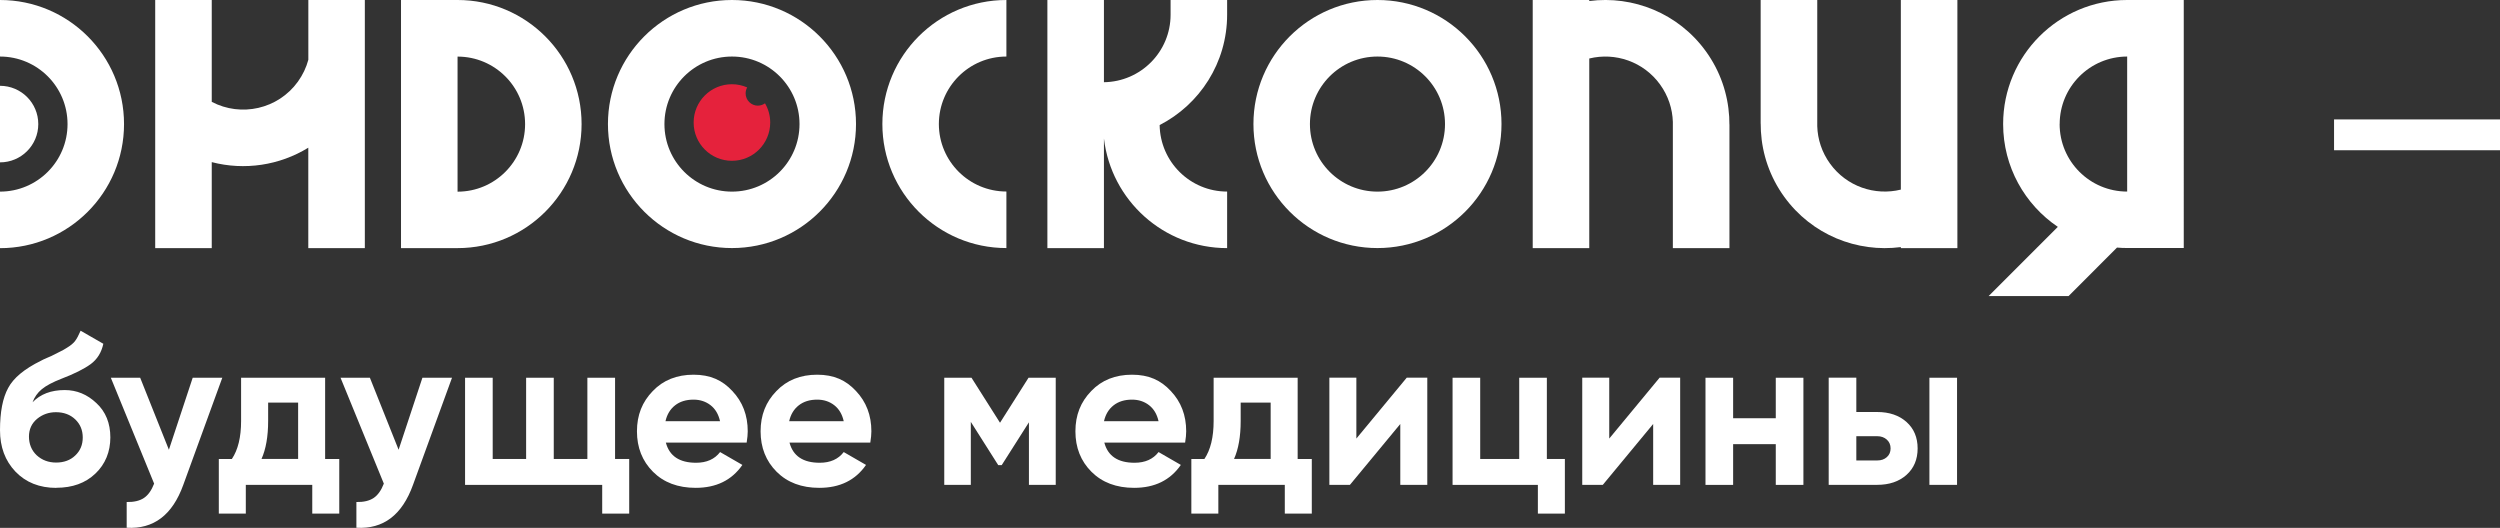
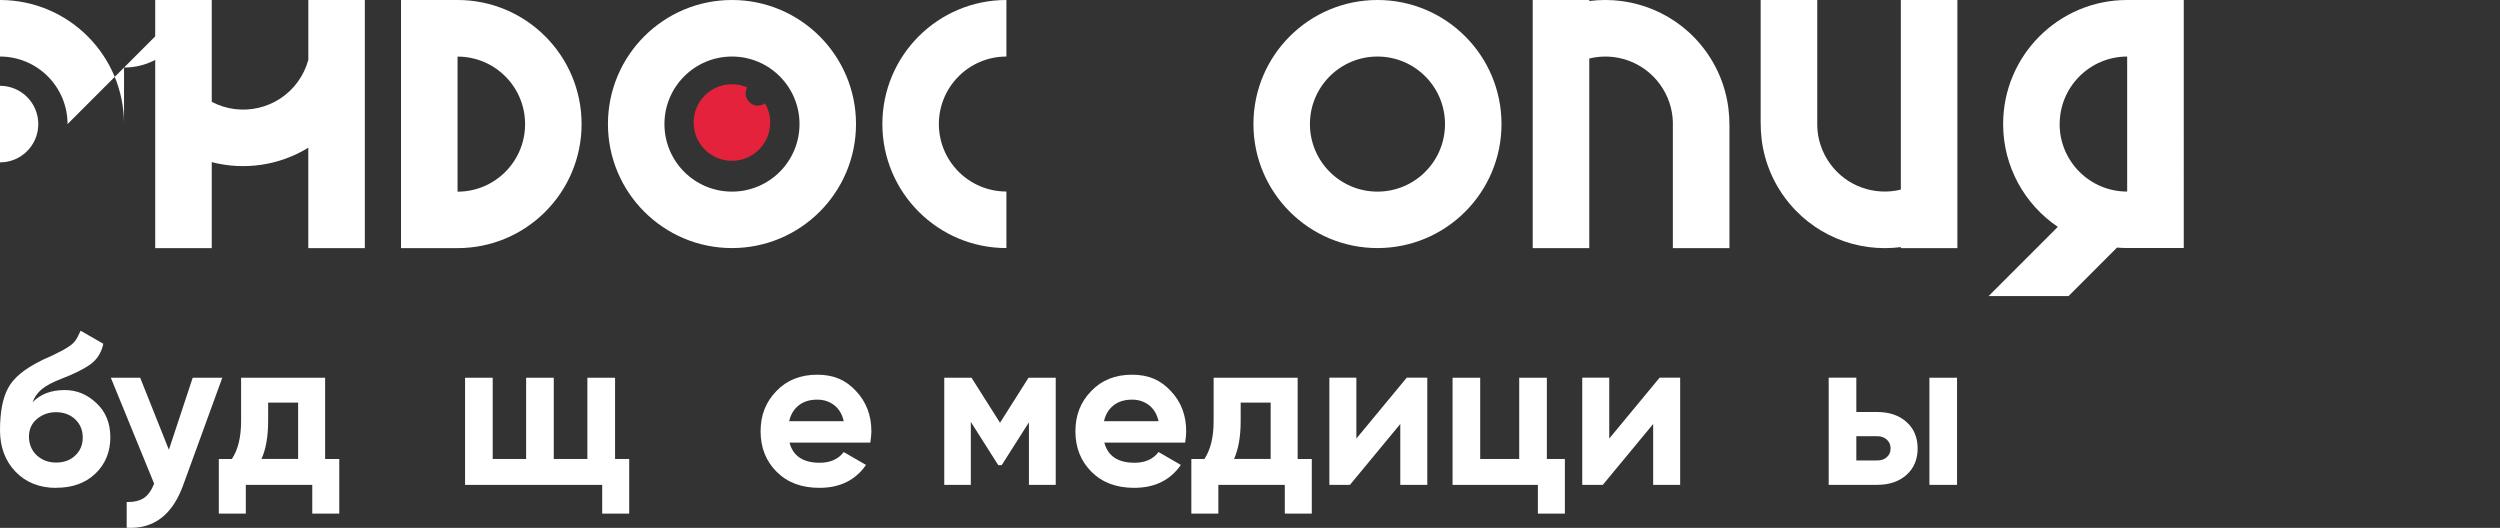
<svg xmlns="http://www.w3.org/2000/svg" id="Layer_2" data-name="Layer 2" width="509.34" height="107.54" viewBox="0 0 509.34 107.54">
  <rect x="0" y="0" width="509.34" height="107.54" fill="#333333" stroke="none" />
  <defs>
    <style> .cls-1 { fill: #e5223c; } .cls-2 { fill: #fff; } </style>
  </defs>
  <g id="Layer_1-2" data-name="Layer 1">
    <g>
-       <rect class="cls-2" x="489.3" y="10.57" width="6.28" height="33.81" transform="translate(464.96 519.91) rotate(-90)" />
      <g>
-         <path class="cls-2" d="M13.76,25.28c0-7.6-6.16-13.76-13.76-13.76V0C13.96,0,25.27,11.32,25.27,25.28S13.96,50.56,0,50.56v-11.52c7.6,0,13.76-6.16,13.76-13.76Z" />
+         <path class="cls-2" d="M13.76,25.28c0-7.6-6.16-13.76-13.76-13.76V0C13.96,0,25.27,11.32,25.27,25.28v-11.52c7.6,0,13.76-6.16,13.76-13.76Z" />
        <path class="cls-2" d="M0,17.48v15.6c4.31,0,7.8-3.49,7.8-7.8s-3.49-7.8-7.8-7.8Z" />
      </g>
      <path class="cls-2" d="M280.64,0c-13.96,0-25.27,11.32-25.27,25.27s11.32,25.27,25.27,25.27c13.96,0,25.27-11.32,25.27-25.27S294.6,0,280.64,0ZM280.64,39.04c-7.6,0-13.76-6.16-13.76-13.76s6.16-13.76,13.76-13.76,13.76,6.16,13.76,13.76-6.16,13.76-13.76,13.76Z" />
      <path class="cls-2" d="M191.28,25.28c0-7.6,6.16-13.76,13.76-13.76V0c-13.96,0-25.27,11.32-25.27,25.27s11.32,25.27,25.27,25.27v-11.52c-7.6,0-13.76-6.16-13.76-13.76Z" />
      <path class="cls-2" d="M73.32,0h-10.5v12.18c-.42,1.56-1.13,3.07-2.13,4.46-4.06,5.62-11.58,7.25-17.55,4.11V0h-11.52v50.55h11.52v-17.52c6.68,1.74,13.81.67,19.67-2.94v20.46h11.52V0h-1.02Z" />
      <path class="cls-2" d="M352.34,25.35c0-.52-.01-1.04-.04-1.55-.27-4.65-1.81-9.27-4.74-13.33-5.63-7.79-14.87-11.42-23.77-10.26v-.21h-11.52v50.55h11.52V11.92c5.28-1.3,11.05.62,14.43,5.3,1.67,2.31,2.52,4.96,2.6,7.61v25.73h11.53s0-25.72,0-25.2Z" />
      <path class="cls-2" d="M358.72,25.2c0,.52.01,1.04.04,1.55.27,4.65,1.81,9.27,4.74,13.33,5.63,7.79,14.87,11.42,23.77,10.26v.21h11.52V0h-11.52v38.63c-5.28,1.3-11.05-.62-14.43-5.3-1.67-2.31-2.52-4.96-2.6-7.61V0h-11.53s0,25.72,0,25.2Z" />
      <path class="cls-2" d="M433.39,0s-.02,0-.02,0c-13.95,0-25.26,11.32-25.26,25.27,0,8.72,4.42,16.41,11.14,20.95l-14.1,14.1h16.29l9.87-9.88c.69.06,1.38.09,2.08.09h11.52V0h-11.51ZM419.63,25.28c0-7.59,6.15-13.75,13.75-13.76,0,0,0,0,0,0v27.51c-7.6,0-13.76-6.16-13.76-13.76Z" />
      <path class="cls-2" d="M93.22,0h-11.52v50.55h11.52c13.96,0,25.27-11.32,25.27-25.27S107.18,0,93.22,0ZM93.22,39.04V11.53c7.6,0,13.76,6.16,13.76,13.76s-6.16,13.76-13.76,13.76Z" />
      <g>
        <path class="cls-2" d="M149.13,0c-13.96,0-25.27,11.32-25.27,25.27s11.32,25.27,25.27,25.27c13.96,0,25.27-11.32,25.27-25.27S163.08,0,149.13,0ZM149.13,39.04c-7.6,0-13.76-6.16-13.76-13.76s6.16-13.76,13.76-13.76,13.76,6.16,13.76,13.76-6.16,13.76-13.76,13.76Z" />
        <path class="cls-1" d="M154.42,21.53c-1.39,0-2.51-1.12-2.51-2.51,0-.44.12-.85.32-1.21-.95-.41-2-.65-3.11-.65-4.31,0-7.8,3.49-7.8,7.8s3.49,7.8,7.8,7.8,7.8-3.49,7.8-7.8c0-1.43-.39-2.76-1.06-3.91-.41.29-.91.47-1.45.47Z" />
      </g>
      <g>
        <path class="cls-2" d="M11.48,99.4c-3.43,0-6.22-1.11-8.34-3.32-2.1-2.21-3.14-5.02-3.14-8.43,0-3.7.55-6.56,1.66-8.6,1.08-2.04,3.3-3.89,6.68-5.55.09-.06.25-.15.5-.26.25-.12.51-.23.79-.35.28-.12.55-.23.81-.35l1.83-.92c.44-.2.9-.47,1.4-.79.73-.44,1.27-.89,1.62-1.35s.73-1.16,1.13-2.1l4.63,2.66c-.38,1.78-1.24,3.16-2.58,4.15-1.37.99-3.35,1.98-5.94,2.97-1.8.7-3.14,1.41-4.02,2.14s-1.5,1.62-1.88,2.66c1.6-1.66,3.78-2.49,6.55-2.49,2.45,0,4.6.89,6.46,2.66,1.89,1.75,2.84,4.08,2.84,6.99s-1.02,5.46-3.06,7.38c-2.01,1.92-4.66,2.88-7.95,2.88ZM11.4,83.98c-1.46,0-2.74.45-3.84,1.35-1.11.93-1.66,2.14-1.66,3.62s.52,2.81,1.57,3.8c1.08.99,2.4,1.49,3.97,1.49s2.9-.48,3.89-1.44c1.02-.96,1.53-2.18,1.53-3.67s-.51-2.71-1.53-3.69c-1.02-.97-2.33-1.46-3.93-1.46Z" />
        <path class="cls-2" d="M34.41,91.63l4.85-14.67h6.03l-7.95,21.83c-2.21,6.14-6.05,9.05-11.53,8.73v-5.24c1.48.03,2.66-.25,3.52-.83.86-.58,1.55-1.56,2.07-2.92l-8.82-21.57h5.98l5.85,14.67Z" />
        <path class="cls-2" d="M66.24,76.96v16.55h2.88v11.13h-5.5v-5.85h-13.54v5.85h-5.5v-11.13h2.66c1.25-1.86,1.88-4.44,1.88-7.73v-8.82h17.12ZM53.27,93.5h7.47v-11.48h-6.11v3.75c0,3.14-.45,5.72-1.35,7.73Z" />
-         <path class="cls-2" d="M81.21,91.63l4.85-14.67h6.03l-7.95,21.83c-2.21,6.14-6.05,9.05-11.53,8.73v-5.24c1.48.03,2.66-.25,3.52-.83.86-.58,1.55-1.56,2.07-2.92l-8.82-21.57h5.98l5.85,14.67Z" />
        <path class="cls-2" d="M125.31,76.96v16.55h2.88v11.13h-5.5v-5.85h-27.94v-21.83h5.63v16.55h6.81v-16.55h5.63v16.55h6.85v-16.55h5.63Z" />
-         <path class="cls-2" d="M152.12,90.18h-16.46c.73,2.74,2.78,4.1,6.16,4.1,2.15,0,3.78-.73,4.89-2.18l4.54,2.62c-2.16,3.12-5.33,4.67-9.52,4.67-3.61,0-6.51-1.09-8.69-3.27-2.18-2.18-3.27-4.93-3.27-8.25s1.08-6,3.23-8.21c2.12-2.21,4.89-3.32,8.3-3.32s5.86,1.11,7.9,3.32c2.1,2.21,3.14,4.95,3.14,8.21,0,.61-.07,1.38-.22,2.31ZM135.57,85.82h11.13c-.32-1.43-.97-2.52-1.94-3.27s-2.13-1.13-3.47-1.13c-1.51,0-2.77.39-3.75,1.16-.99.77-1.65,1.86-1.96,3.25Z" />
        <path class="cls-2" d="M177.31,90.18h-16.46c.73,2.74,2.78,4.1,6.16,4.1,2.15,0,3.78-.73,4.89-2.18l4.54,2.62c-2.16,3.12-5.33,4.67-9.52,4.67-3.61,0-6.51-1.09-8.69-3.27-2.18-2.18-3.27-4.93-3.27-8.25s1.08-6,3.23-8.21c2.12-2.21,4.89-3.32,8.3-3.32s5.86,1.11,7.9,3.32c2.1,2.21,3.14,4.95,3.14,8.21,0,.61-.07,1.38-.22,2.31ZM160.77,85.82h11.13c-.32-1.43-.97-2.52-1.94-3.27s-2.13-1.13-3.47-1.13c-1.51,0-2.77.39-3.75,1.16-.99.77-1.65,1.86-1.96,3.25Z" />
        <path class="cls-2" d="M209.54,76.96h5.55v21.83h-5.46v-12.75l-5.55,8.73h-.7l-5.59-8.82v12.84h-5.41v-21.83h5.55l5.81,9.17,5.81-9.17Z" />
        <path class="cls-2" d="M241.45,90.18h-16.46c.73,2.74,2.78,4.1,6.16,4.1,2.15,0,3.78-.73,4.89-2.18l4.54,2.62c-2.16,3.12-5.33,4.67-9.52,4.67-3.61,0-6.51-1.09-8.69-3.27-2.18-2.18-3.27-4.93-3.27-8.25s1.08-6,3.23-8.21c2.12-2.21,4.89-3.32,8.3-3.32s5.86,1.11,7.9,3.32c2.1,2.21,3.14,4.95,3.14,8.21,0,.61-.07,1.38-.22,2.31ZM224.91,85.82h11.13c-.32-1.43-.97-2.52-1.94-3.27s-2.13-1.13-3.47-1.13c-1.51,0-2.77.39-3.75,1.16-.99.77-1.65,1.86-1.96,3.25Z" />
        <path class="cls-2" d="M264.38,76.96v16.55h2.88v11.13h-5.5v-5.85h-13.54v5.85h-5.5v-11.13h2.66c1.25-1.86,1.88-4.44,1.88-7.73v-8.82h17.12ZM251.41,93.5h7.47v-11.48h-6.11v3.75c0,3.14-.45,5.72-1.35,7.73Z" />
        <path class="cls-2" d="M276.34,89.35l10.26-12.4h4.19v21.83h-5.5v-12.4l-10.26,12.4h-4.19v-21.83h5.5v12.4Z" />
        <path class="cls-2" d="M315.15,76.96v16.55h3.67v11.13h-5.5v-5.85h-17.38v-21.83h5.63v16.55h7.95v-16.55h5.63Z" />
        <path class="cls-2" d="M327.86,89.35l10.26-12.4h4.19v21.83h-5.5v-12.4l-10.26,12.4h-4.19v-21.83h5.5v12.4Z" />
-         <path class="cls-2" d="M361.79,85.21v-8.25h5.63v21.83h-5.63v-8.3h-8.69v8.3h-5.63v-21.83h5.63v8.25h8.69Z" />
        <path class="cls-2" d="M378.2,83.94h4.24c2.47,0,4.47.68,5.98,2.03,1.51,1.35,2.27,3.15,2.27,5.39s-.76,4.04-2.27,5.39c-1.51,1.35-3.51,2.03-5.98,2.03h-9.87v-21.83h5.63v6.99ZM378.2,93.81h4.28c.79,0,1.43-.22,1.94-.68.51-.45.76-1.04.76-1.77s-.25-1.32-.76-1.79c-.51-.46-1.16-.7-1.94-.7h-4.28v4.93ZM393.09,98.79v-21.83h5.63v21.83h-5.63Z" />
      </g>
-       <path class="cls-2" d="M250.01,3V0h-11.52v3c0,7.54-6.07,13.65-13.58,13.75V0h-11.52v50.55h11.52v-22.28s0,0,.01,0c1.48,12.55,12.15,22.28,25.09,22.28v-11.52c-7.53,0-13.63-6.05-13.75-13.55,8.16-4.19,13.75-12.68,13.75-22.49Z" />
    </g>
  </g>
</svg>